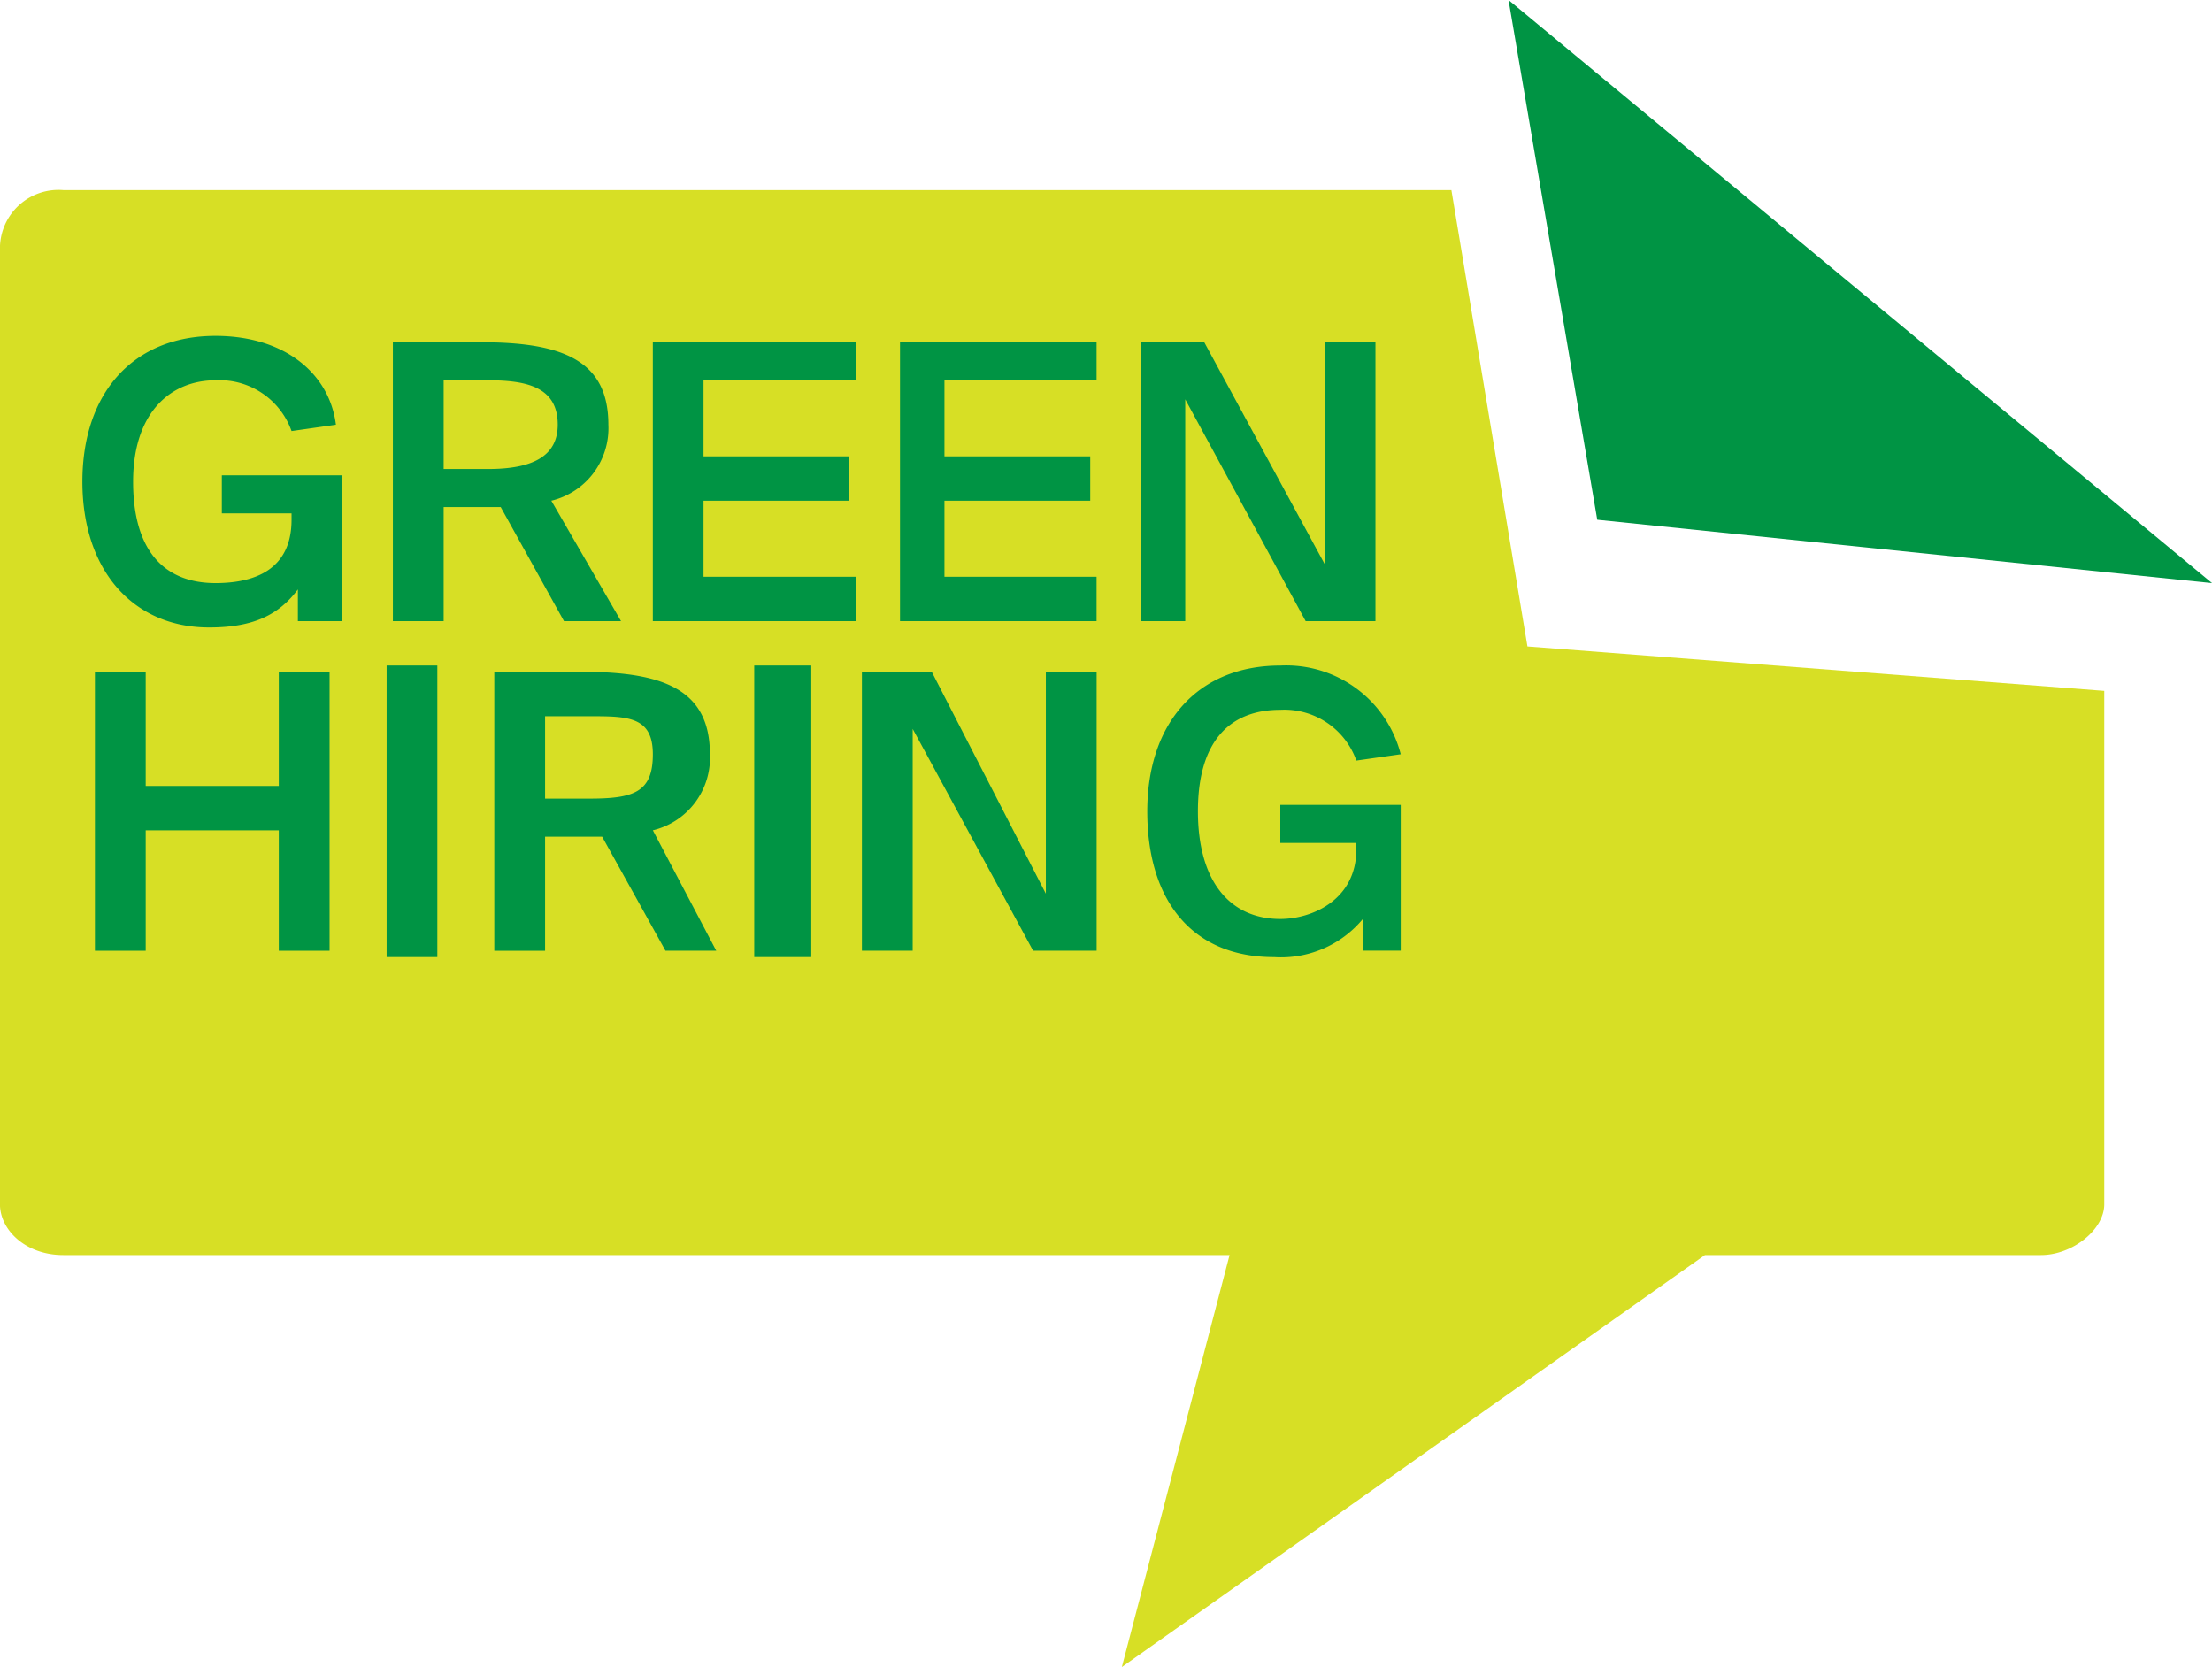
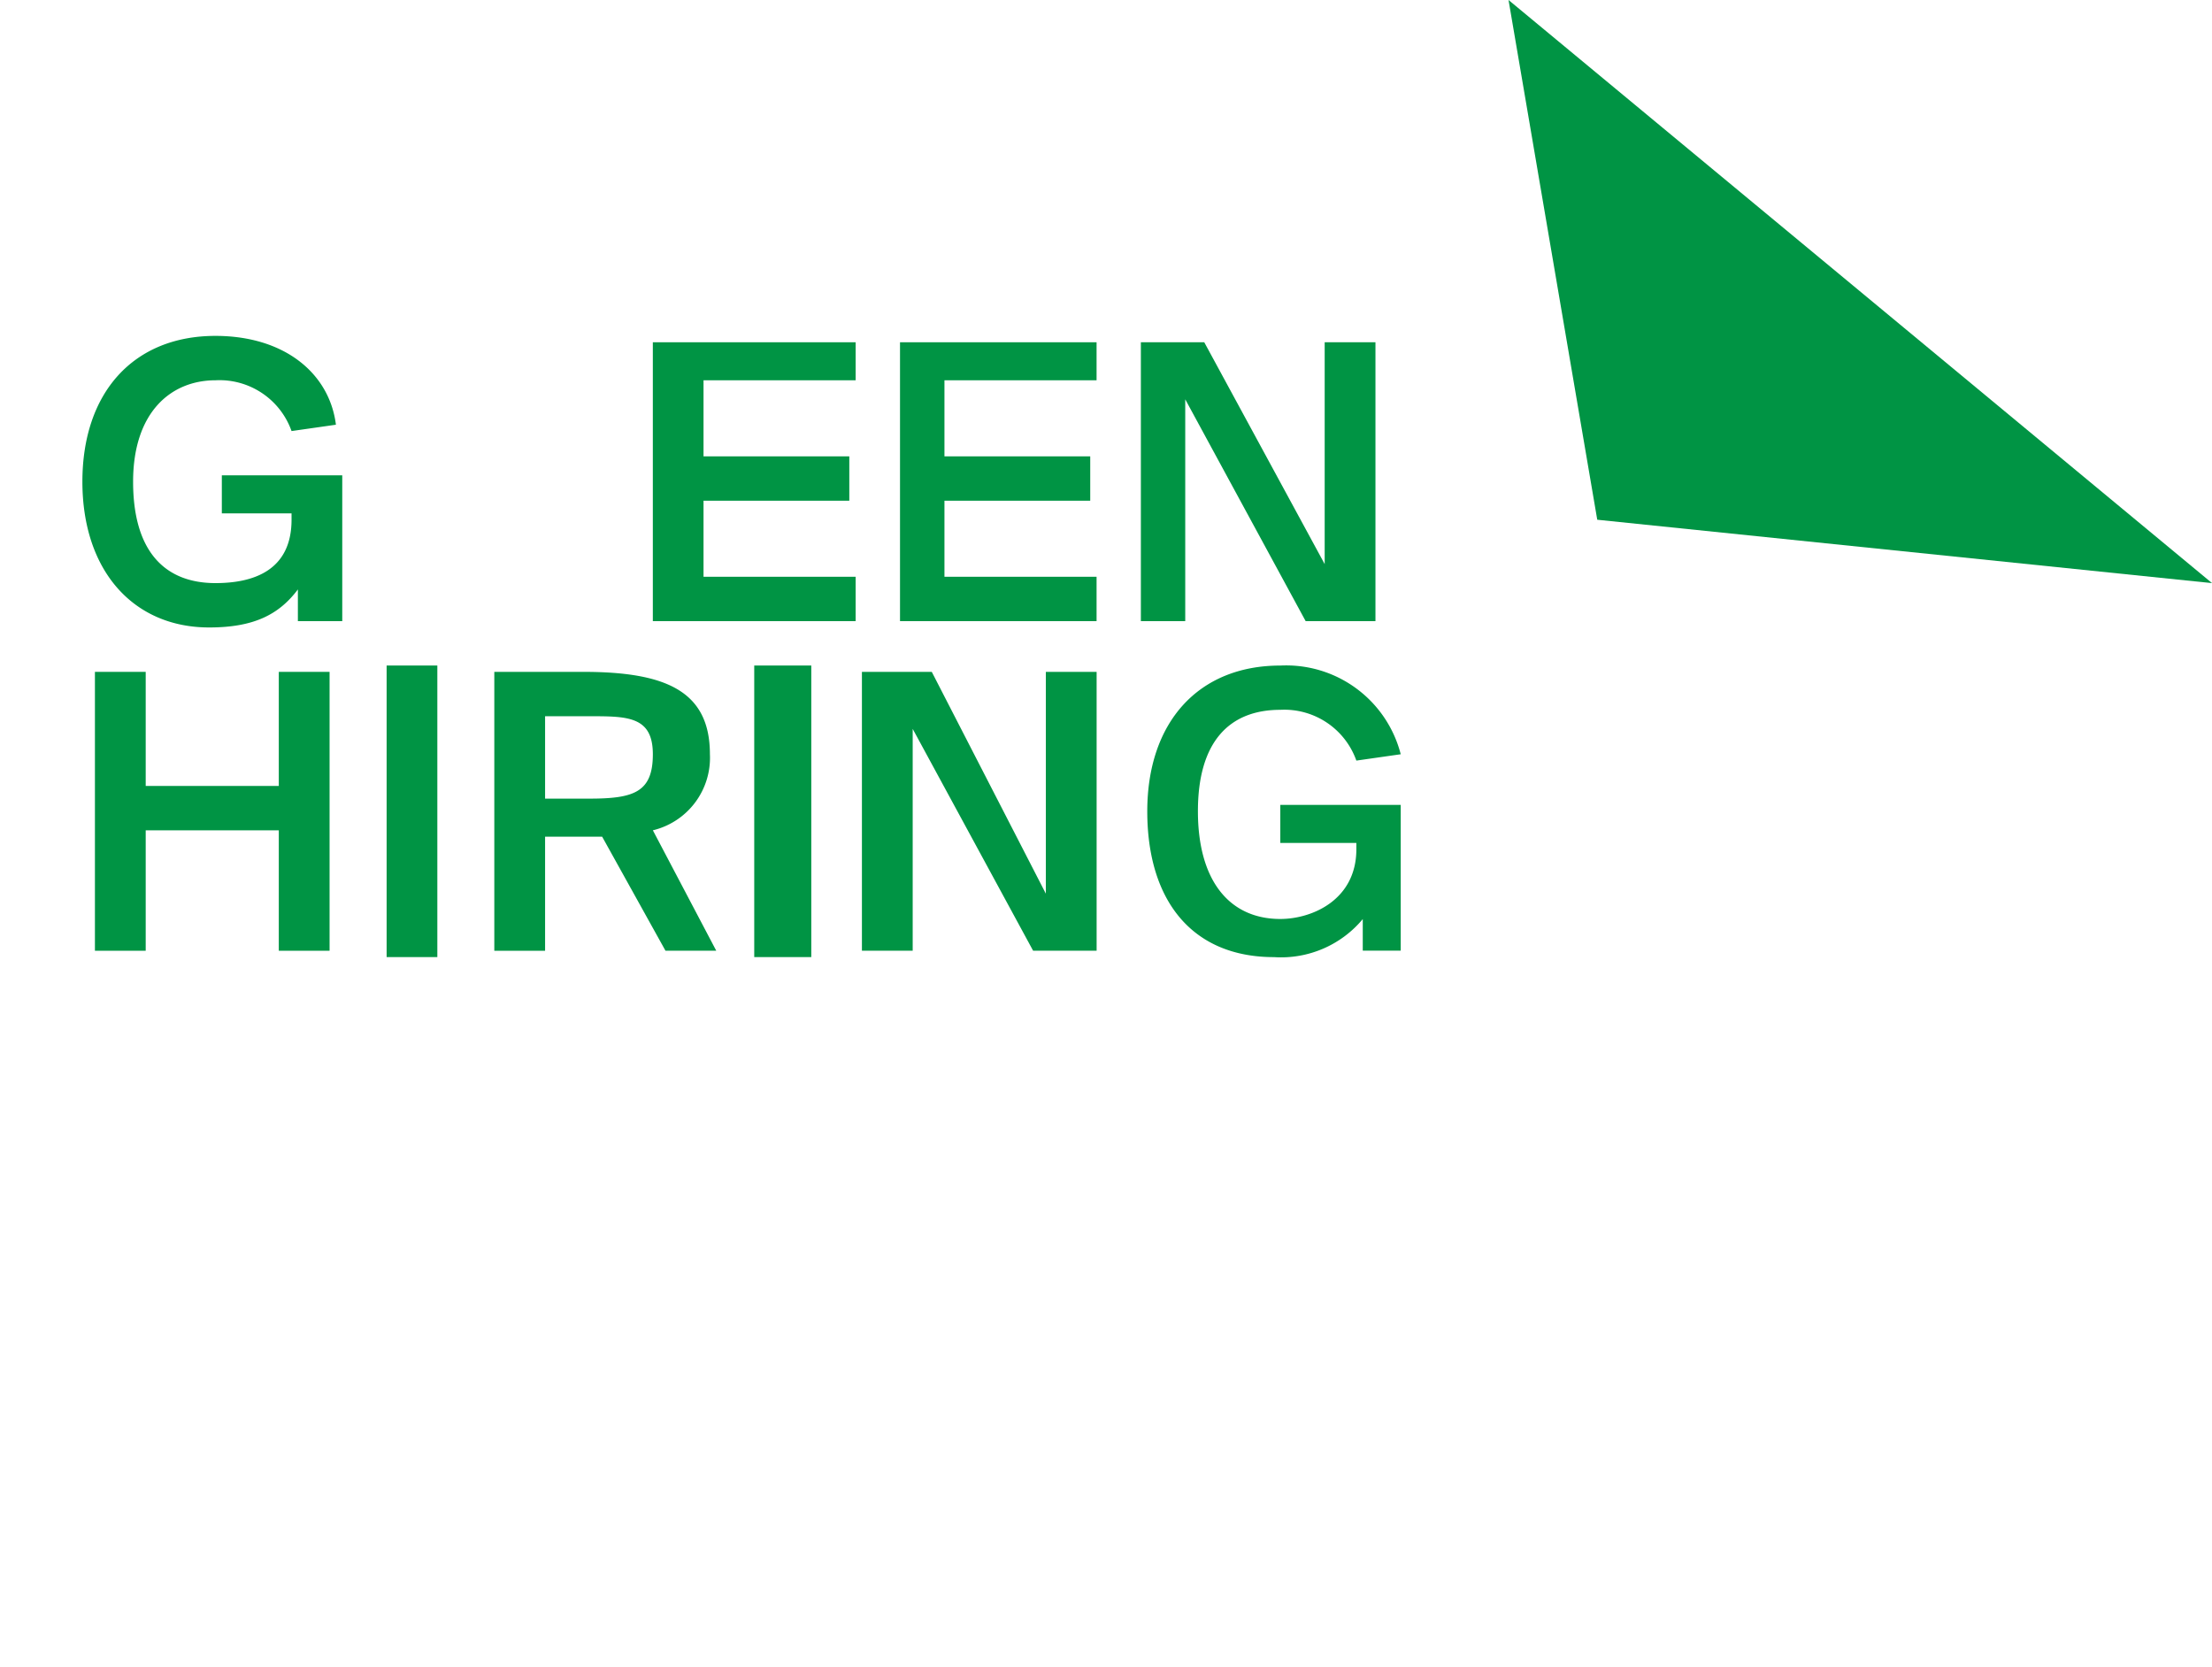
<svg xmlns="http://www.w3.org/2000/svg" height="101.768" viewBox="0 0 135.045 101.768" width="135.045">
-   <path d="m503.587 802.889v31.343c0 1.548-1.935 3.1-3.869 3.1h-20.509l-35.6 25.152 6.578-25.152h-71.2c-2.322 0-3.87-1.548-3.87-3.1v-58.432a3.573 3.573 0 0 1 3.87-3.483h84.742l4.643 27.86z" fill="#d7df25" transform="translate(-375.12 -760.711)" />
  <g fill="#009444">
    <path d="m392.158 780.5-2.709.387a4.666 4.666 0 0 0 -4.643-3.1c-2.709 0-5.03 1.935-5.03 6.191s1.935 6.191 5.03 6.191c2.322 0 4.643-.774 4.643-3.87v-.387h-4.256v-2.322h7.352v8.9h-2.709v-1.935c-1.161 1.548-2.709 2.322-5.417 2.322-4.643 0-7.739-3.482-7.739-8.9s3.1-8.9 8.126-8.9c4.256.003 6.965 2.323 7.352 5.423z" transform="translate(-371.65 -754.571)" />
-     <path d="m385.655 777.522v5.417h2.709c2.709 0 4.256-.774 4.256-2.709 0-2.322-1.935-2.708-4.256-2.708zm3.483 7.739h-3.483v6.965h-3.1v-17.026h5.417c5.03 0 7.739 1.161 7.739 5.03a4.552 4.552 0 0 1 -3.483 4.643l4.256 7.352h-3.483z" transform="translate(-358.569 -754.305)" />
    <path d="m387.48 775.2h12.382v2.321h-9.287v4.644h8.9v2.708h-8.9v4.643h9.287v2.709h-12.382z" transform="translate(-347.624 -754.305)" />
    <path d="m392.16 775.2h12v2.321h-9.287v4.644h8.9v2.708h-8.9v4.643h9.287v2.709h-12z" transform="translate(-337.213 -754.305)" />
    <path d="m406.781 792.226-7.352-13.543v13.543h-2.709v-17.026h3.87l7.352 13.543v-13.543h3.1v17.026z" transform="translate(-327.069 -754.305)" />
    <path d="m391.237 781.44v17.026h-3.1v-7.352h-8.126v7.352h-3.1v-17.026h3.1v6.965h8.126v-6.965z" transform="translate(-371.116 -740.423)" />
    <path d="m23.604 40.63h3.096v17.8h-3.096z" />
    <path d="m387.576 784.149v5.03h2.709c2.709 0 3.87-.387 3.87-2.709s-1.548-2.321-3.87-2.321zm3.483 7.352h-3.483v6.965h-3.1v-17.026h5.424c5.03 0 7.739 1.161 7.739 5.03a4.552 4.552 0 0 1 -3.483 4.643l3.87 7.352h-3.1z" transform="translate(-354.298 -740.423)" />
    <path d="m46.047 40.63h3.483v17.8h-3.483z" />
    <path d="m401.888 798.466-7.352-13.543v13.543h-3.1v-17.026h4.264l6.965 13.543v-13.543h3.1v17.026z" transform="translate(-338.815 -740.424)" />
    <path d="m412.318 786.737-2.709.387a4.666 4.666 0 0 0 -4.643-3.1c-3.1 0-5.03 1.935-5.03 6.191s1.935 6.578 5.03 6.578c1.935 0 4.643-1.161 4.643-4.256v-.387h-4.643v-2.322h7.352v8.9h-2.318v-1.928a6.494 6.494 0 0 1 -5.417 2.322c-5.03 0-7.739-3.483-7.739-8.9s3.1-8.9 8.126-8.9a7.22 7.22 0 0 1 7.348 5.415z" transform="translate(-326.802 -740.69)" />
    <path d="m409.1 800.45-5.417-31.73 42.951 35.6z" transform="translate(-311.586 -768.72)" />
  </g>
</svg>